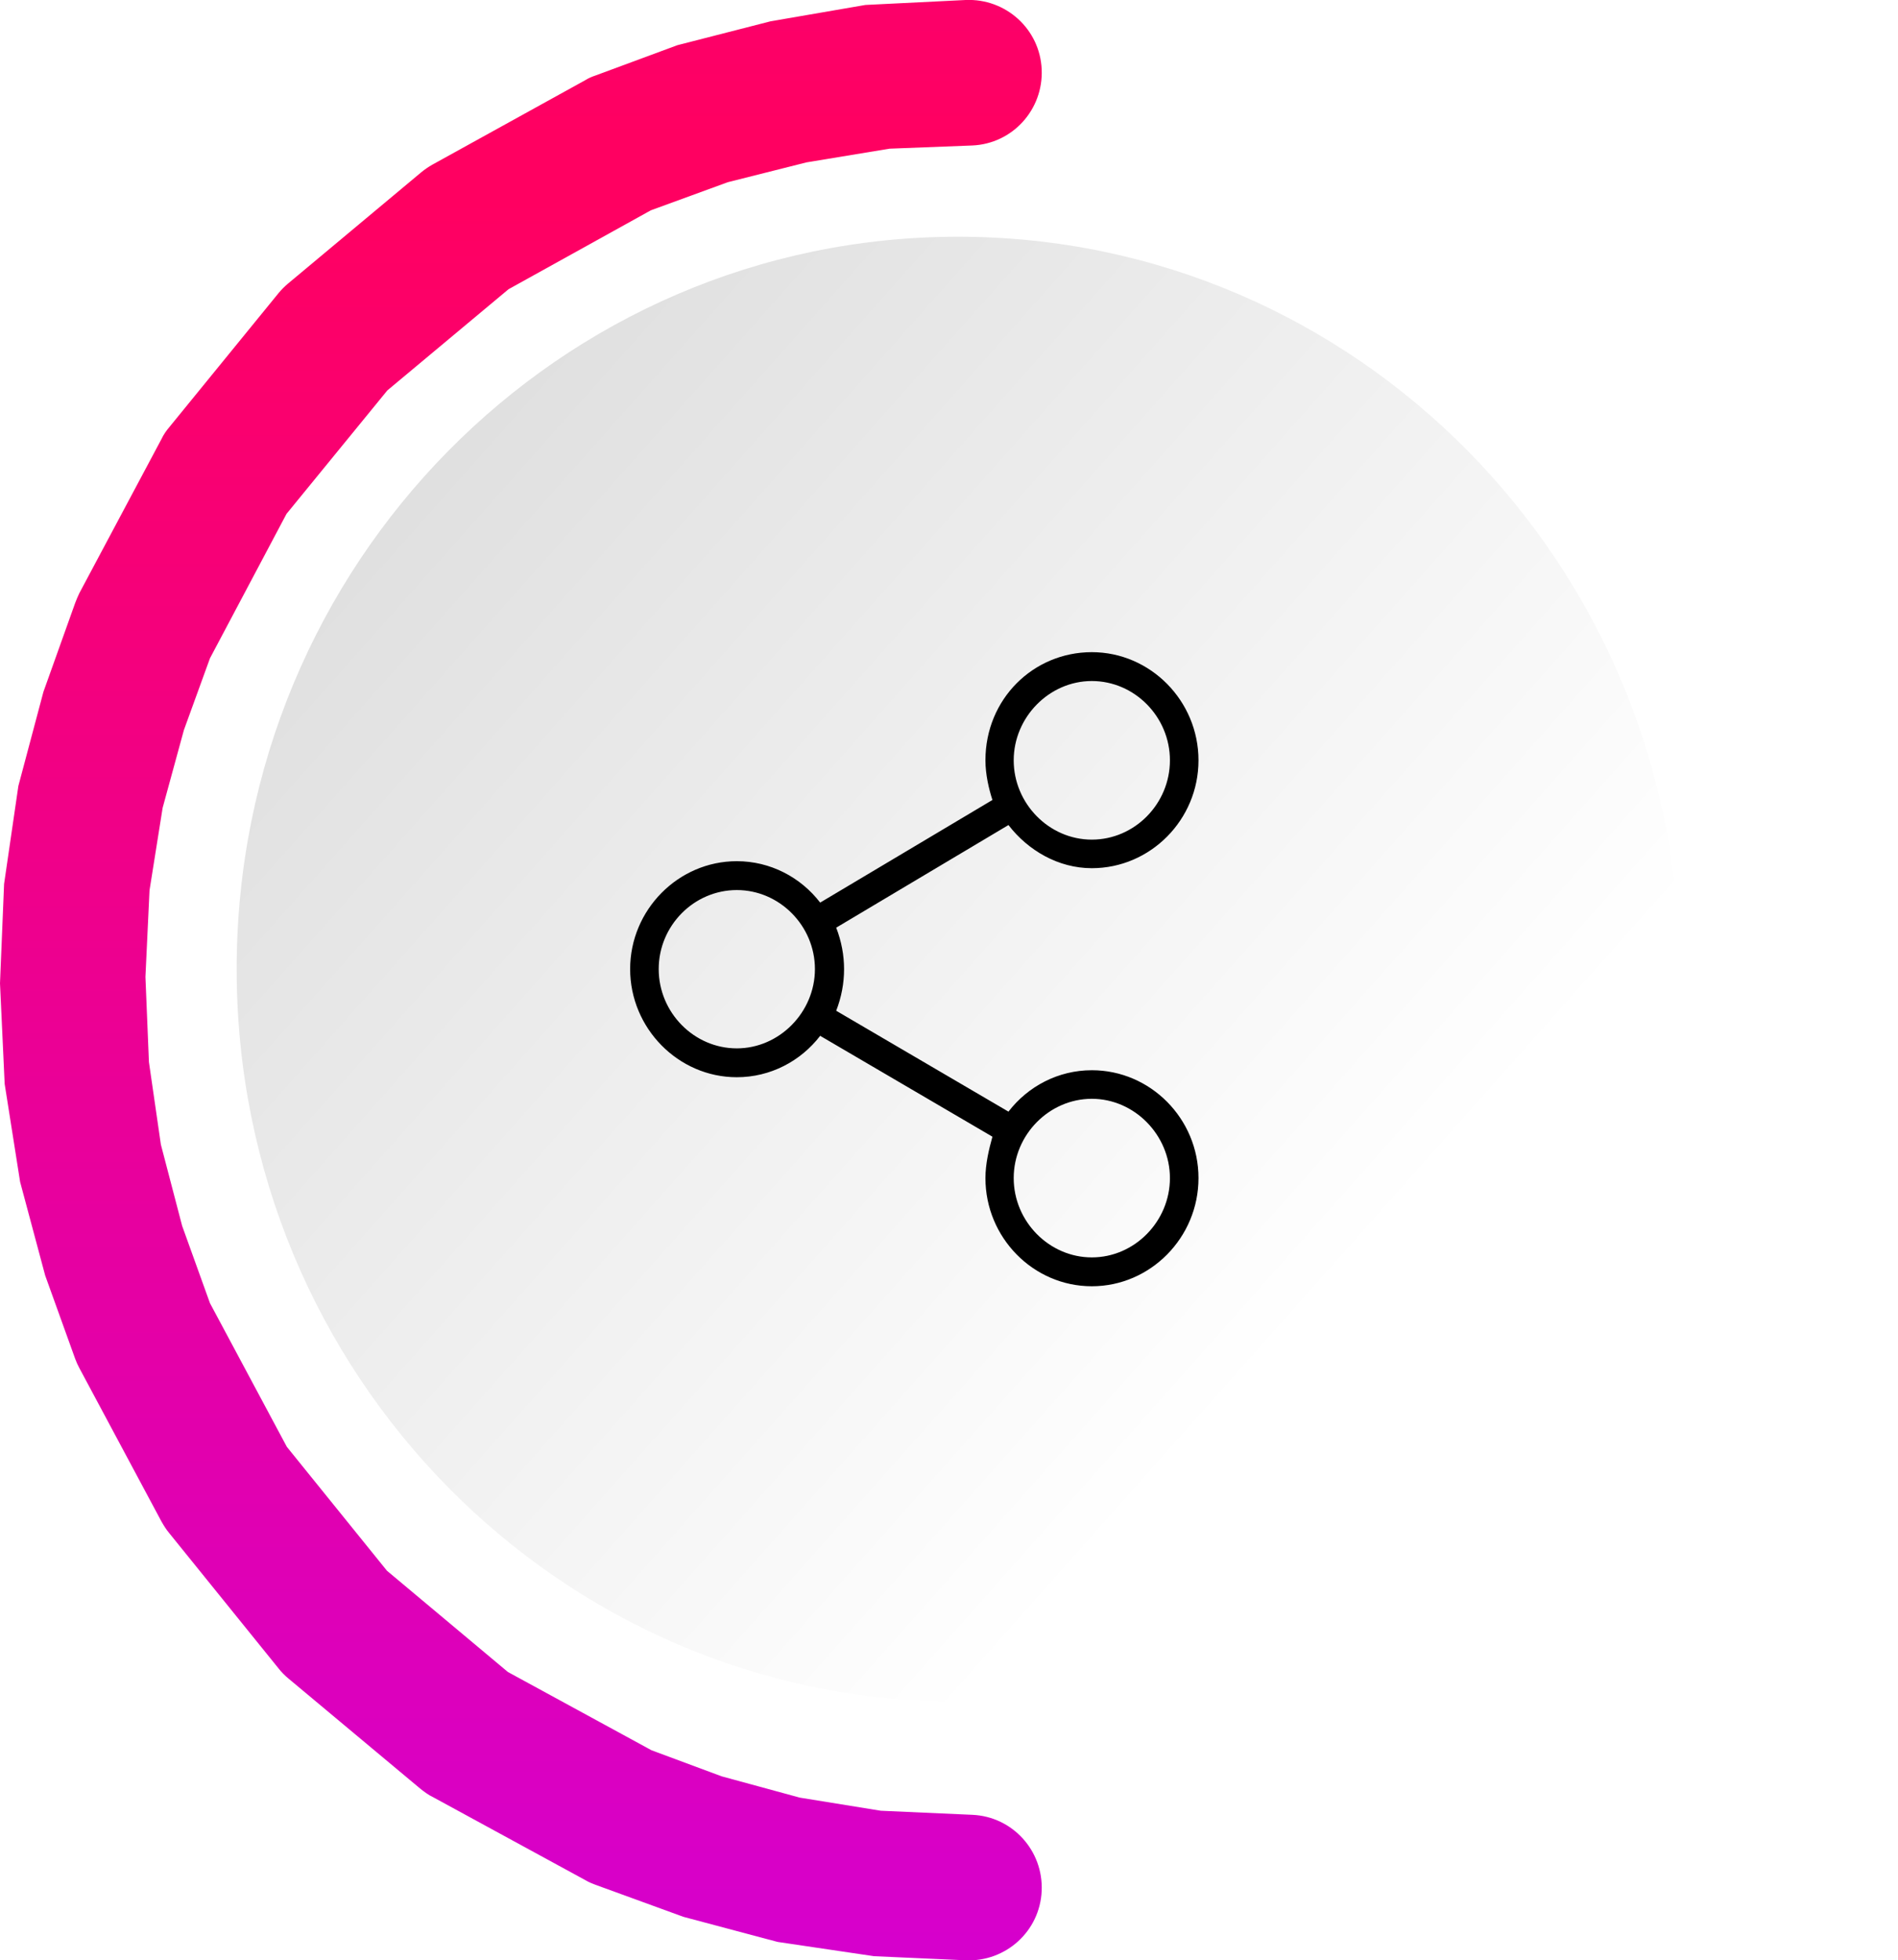
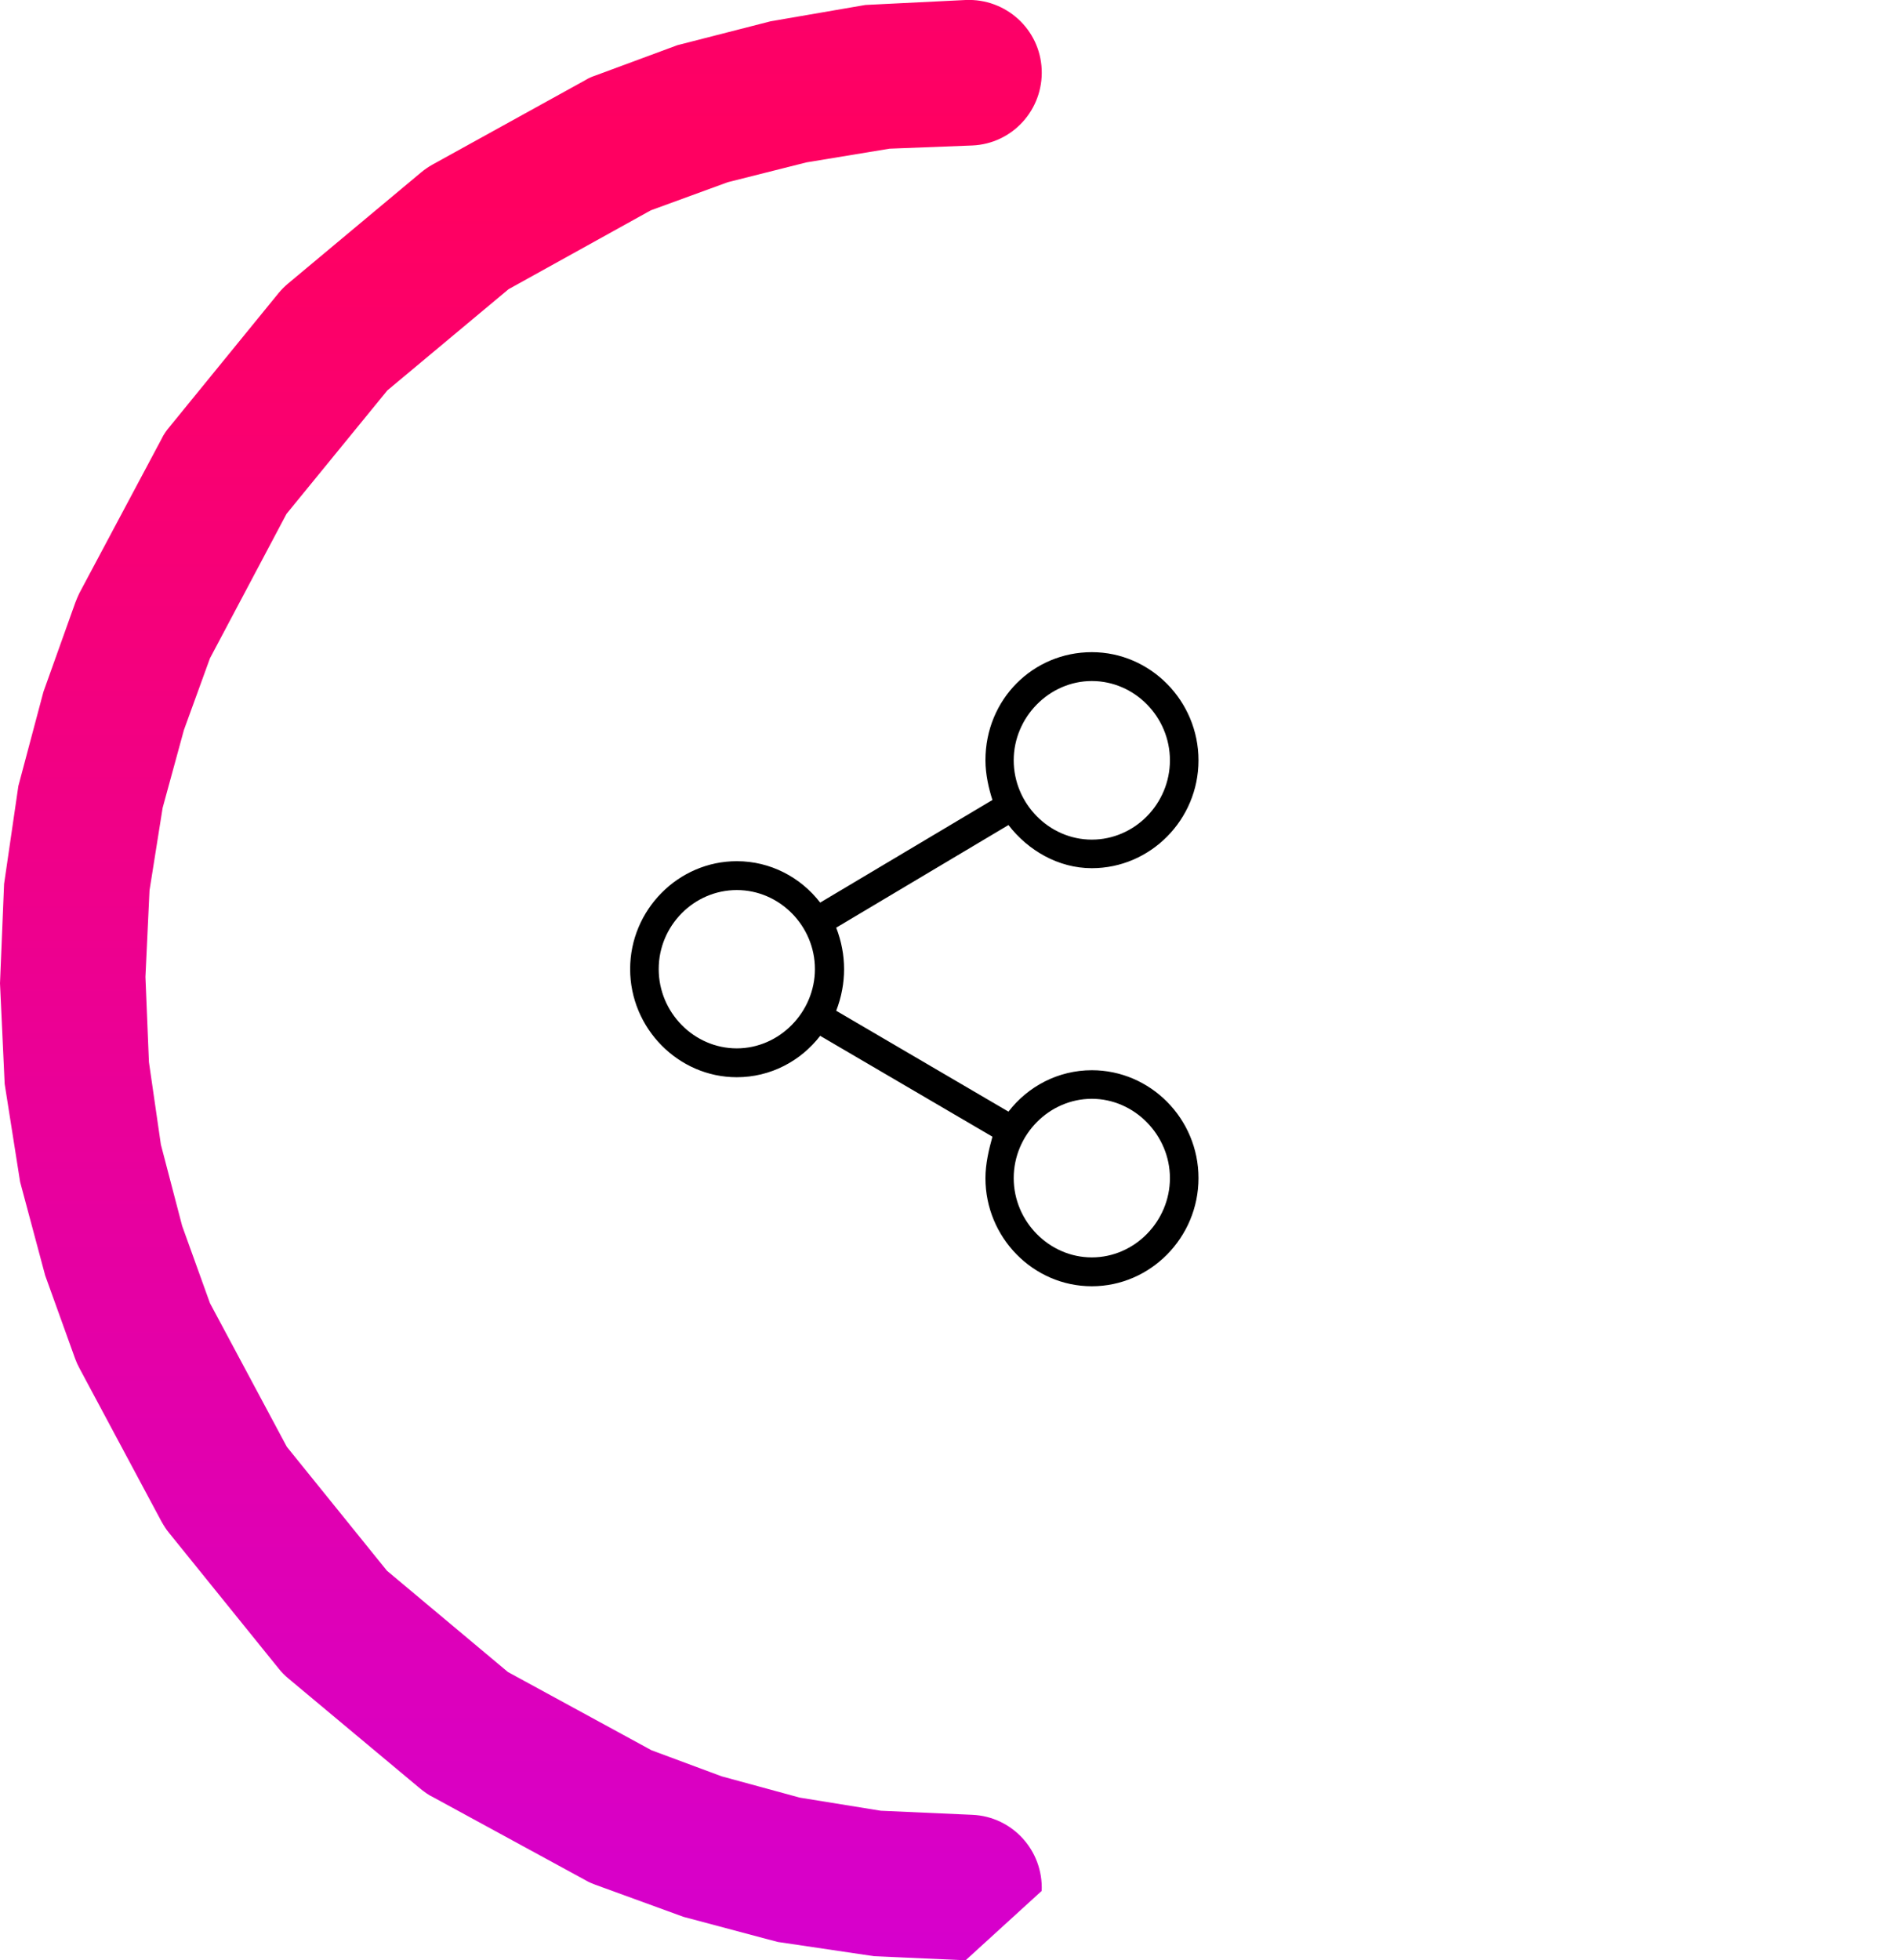
<svg xmlns="http://www.w3.org/2000/svg" id="Layer_2" data-name="Layer 2" viewBox="0 0 65.12 67.24">
  <defs>
    <style>      .cls-1 {        fill: none;      }      .cls-2 {        fill: url(#linear-gradient-2);      }      .cls-3, .cls-4 {        fill-rule: evenodd;      }      .cls-4 {        fill: url(#linear-gradient);      }      .cls-5 {        clip-path: url(#clippath);      }    </style>
    <linearGradient id="linear-gradient" x1="-986.94" y1="1755.87" x2="-985.94" y2="1755.87" gradientTransform="translate(74744.43 -274037.28) rotate(-135.43) scale(141.06 -141.06)" gradientUnits="userSpaceOnUse">
      <stop offset="0" stop-color="#d9d9d9" />
      <stop offset=".36" stop-color="#fff" />
      <stop offset=".5" stop-color="#fff" />
      <stop offset=".64" stop-color="#fff" />
      <stop offset="1" stop-color="#d9d9d9" />
    </linearGradient>
    <clipPath id="clippath">
-       <path class="cls-1" d="M34.05.67l-1.11-.05c-.83-.04-1.53.61-1.57,1.43-.04.83.61,1.53,1.43,1.57l1.12.05c.82.04,1.52-.61,1.56-1.43.04-.83-.6-1.53-1.43-1.57ZM46.28,3.65l-.73-.4-.21-.1-2.81-1.03-2.25-.58c-.8-.2-1.62.28-1.82,1.08-.21.81.28,1.62,1.08,1.83l1.95.48,2.82,1.04-.21-.1.73.41c.72.4,1.64.13,2.04-.59.4-.72.14-1.64-.59-2.04ZM56.36,11.02l-.58-.71-.2-.2-3.9-3.26c-.64-.53-1.58-.45-2.12.19-.53.63-.44,1.58.19,2.11l3.91,3.26-.2-.2.58.71c.52.64,1.46.73,2.11.21.64-.52.73-1.47.21-2.11ZM62.93,21.57l-.34-.93-.08-.19-2.35-4.43c-.39-.73-1.3-1.01-2.03-.62s-1.01,1.29-.62,2.03l2.35,4.42-.09-.19.34.93c.28.78,1.14,1.18,1.92.9.78-.28,1.18-1.14.9-1.92ZM65.09,33.88l.03-.57-.14-3.32-.35-2.37c-.13-.82-.89-1.39-1.71-1.26-.82.12-1.38.89-1.26,1.71l.32,2.05.14,3.06-.02.57c-.04.82.6,1.52,1.43,1.56.83.04,1.53-.6,1.56-1.43ZM62.46,46.19l.04-.1.09-.2,1.03-2.85.78-2.89c.21-.8-.27-1.62-1.07-1.83-.8-.22-1.62.26-1.83,1.06l-.7,2.64-1.03,2.86.09-.2-.05.09c-.39.73-.12,1.64.61,2.03.73.39,1.64.12,2.04-.61ZM55.44,56.54l.14-.11.21-.21,3.65-4.53c.52-.64.42-1.58-.22-2.11-.65-.52-1.59-.42-2.11.23l-3.66,4.52.21-.21-.14.12c-.64.53-.72,1.48-.19,2.11.53.64,1.48.73,2.11.19ZM45.08,63.44l.26-.1.2-.09,5.02-2.74c.73-.39,1-1.3.6-2.03-.39-.73-1.3-1-2.03-.6l-5.02,2.74.2-.1-.27.1c-.77.29-1.17,1.15-.89,1.93.29.77,1.15,1.17,1.93.89ZM32.94,65.87l3.14-.14,2.98-.45c.82-.13,1.38-.89,1.26-1.71-.13-.82-.9-1.38-1.71-1.26l-2.67.42-3.14.14c-.82.04-1.47.74-1.43,1.57.04.82.74,1.47,1.57,1.43Z" />
-     </clipPath>
+       </clipPath>
    <linearGradient id="linear-gradient-2" x1="-986.94" y1="1755.87" x2="-985.94" y2="1755.87" gradientTransform="translate(-354202.22 199032.63) rotate(90) scale(201.73 -201.73)" gradientUnits="userSpaceOnUse">
      <stop offset="0" stop-color="#cf00df" />
      <stop offset=".33" stop-color="#ff0061" />
      <stop offset=".33" stop-color="#ff0061" />
      <stop offset=".34" stop-color="#ff0061" />
      <stop offset=".67" stop-color="#cf00df" />
      <stop offset=".99" stop-color="#ff0061" />
      <stop offset="1" stop-color="#ff0061" />
    </linearGradient>
  </defs>
  <g id="Layer_1-2" data-name="Layer 1">
    <g>
-       <path class="cls-4" d="M8.12,33.24c0-13.87,11.08-25.12,24.75-25.12s24.75,11.25,24.75,25.12-11.08,25.13-24.75,25.13-24.75-11.25-24.75-25.13Z" />
      <g class="cls-5">
        <image width="142" height="273" transform="translate(31.14 .51) scale(.24)" />
      </g>
-       <path class="cls-2" d="M33.13,67.24l-3.14-.14-3.31-.49-3.23-.86-3.02-1.1c-.11-.04-.23-.09-.33-.15l-5.25-2.86c-.15-.07-.28-.17-.41-.27l-4.55-3.8c-.12-.1-.24-.22-.34-.35l-3.75-4.64c-.1-.12-.18-.25-.26-.39l-2.81-5.25c-.06-.11-.11-.22-.15-.33l-1.03-2.86-.86-3.21-.53-3.36-.16-3.45.14-3.41.49-3.36.86-3.23,1.09-3.05c.04-.11.09-.22.14-.33l2.82-5.29c.07-.15.16-.28.27-.41l3.75-4.6c.1-.12.21-.23.33-.33l4.55-3.8c.12-.1.25-.19.39-.27l5.25-2.9c.11-.07.23-.12.35-.16l2.81-1.04,3.2-.82,3.25-.56L33.13,0c1.38-.06,2.55,1,2.61,2.38s-1,2.55-2.38,2.61l-2.84.11-2.85.47-2.7.68-2.82,1.03.35-.16-5.25,2.91.39-.27-4.54,3.79.33-.33-3.75,4.59.27-.41-2.81,5.3.14-.33-.97,2.67-.73,2.67-.45,2.83-.14,2.97.12,2.92.41,2.83.73,2.79,1.03,2.86-.14-.33,2.81,5.25-.26-.39,3.75,4.64-.34-.35,4.54,3.8-.4-.28,5.25,2.86-.34-.15,2.61.97,2.68.73,2.78.45,3.14.14c1.38.06,2.44,1.23,2.38,2.61s-1.23,2.44-2.61,2.38Z" />
+       <path class="cls-2" d="M33.13,67.24l-3.14-.14-3.31-.49-3.23-.86-3.02-1.1c-.11-.04-.23-.09-.33-.15l-5.25-2.86c-.15-.07-.28-.17-.41-.27l-4.55-3.8c-.12-.1-.24-.22-.34-.35l-3.75-4.64c-.1-.12-.18-.25-.26-.39l-2.81-5.25c-.06-.11-.11-.22-.15-.33l-1.03-2.86-.86-3.21-.53-3.36-.16-3.45.14-3.41.49-3.36.86-3.23,1.09-3.05c.04-.11.09-.22.14-.33l2.82-5.29c.07-.15.16-.28.27-.41l3.75-4.6c.1-.12.21-.23.33-.33l4.55-3.8c.12-.1.25-.19.39-.27l5.25-2.9c.11-.07.23-.12.35-.16l2.81-1.04,3.2-.82,3.25-.56L33.13,0c1.38-.06,2.55,1,2.61,2.38s-1,2.55-2.38,2.61l-2.84.11-2.85.47-2.7.68-2.82,1.03.35-.16-5.25,2.91.39-.27-4.54,3.79.33-.33-3.75,4.59.27-.41-2.81,5.3.14-.33-.97,2.67-.73,2.67-.45,2.83-.14,2.97.12,2.92.41,2.83.73,2.79,1.03,2.86-.14-.33,2.81,5.25-.26-.39,3.75,4.64-.34-.35,4.54,3.8-.4-.28,5.25,2.86-.34-.15,2.61.97,2.68.73,2.78.45,3.14.14c1.38.06,2.44,1.23,2.38,2.61Z" />
      <path class="cls-3" d="M37.46,43.13c-1.46,0-2.68-1.23-2.68-2.72s1.22-2.72,2.68-2.72,2.68,1.24,2.68,2.72-1.21,2.72-2.68,2.72ZM25.28,35.96c-1.47,0-2.68-1.23-2.68-2.72s1.21-2.71,2.68-2.71,2.68,1.23,2.68,2.71-1.22,2.72-2.68,2.72ZM37.46,23.36c1.47,0,2.68,1.23,2.68,2.72s-1.21,2.72-2.68,2.72-2.68-1.24-2.68-2.72,1.22-2.72,2.68-2.72ZM37.46,36.71c-1.15,0-2.19.55-2.86,1.42l-5.91-3.46c.36-.93.36-1.92,0-2.85l5.91-3.52c.67.87,1.71,1.48,2.86,1.48,2.01,0,3.66-1.66,3.66-3.7s-1.65-3.71-3.66-3.71-3.65,1.61-3.65,3.71c0,.49.12.99.24,1.36l-5.91,3.52c-.67-.87-1.71-1.42-2.86-1.42-2.01,0-3.66,1.67-3.66,3.7s1.65,3.71,3.66,3.71c1.15,0,2.19-.55,2.86-1.42l5.91,3.46c-.12.43-.24.93-.24,1.42,0,2.04,1.64,3.71,3.65,3.71s3.66-1.67,3.66-3.71-1.65-3.7-3.66-3.7Z" />
    </g>
  </g>
</svg>